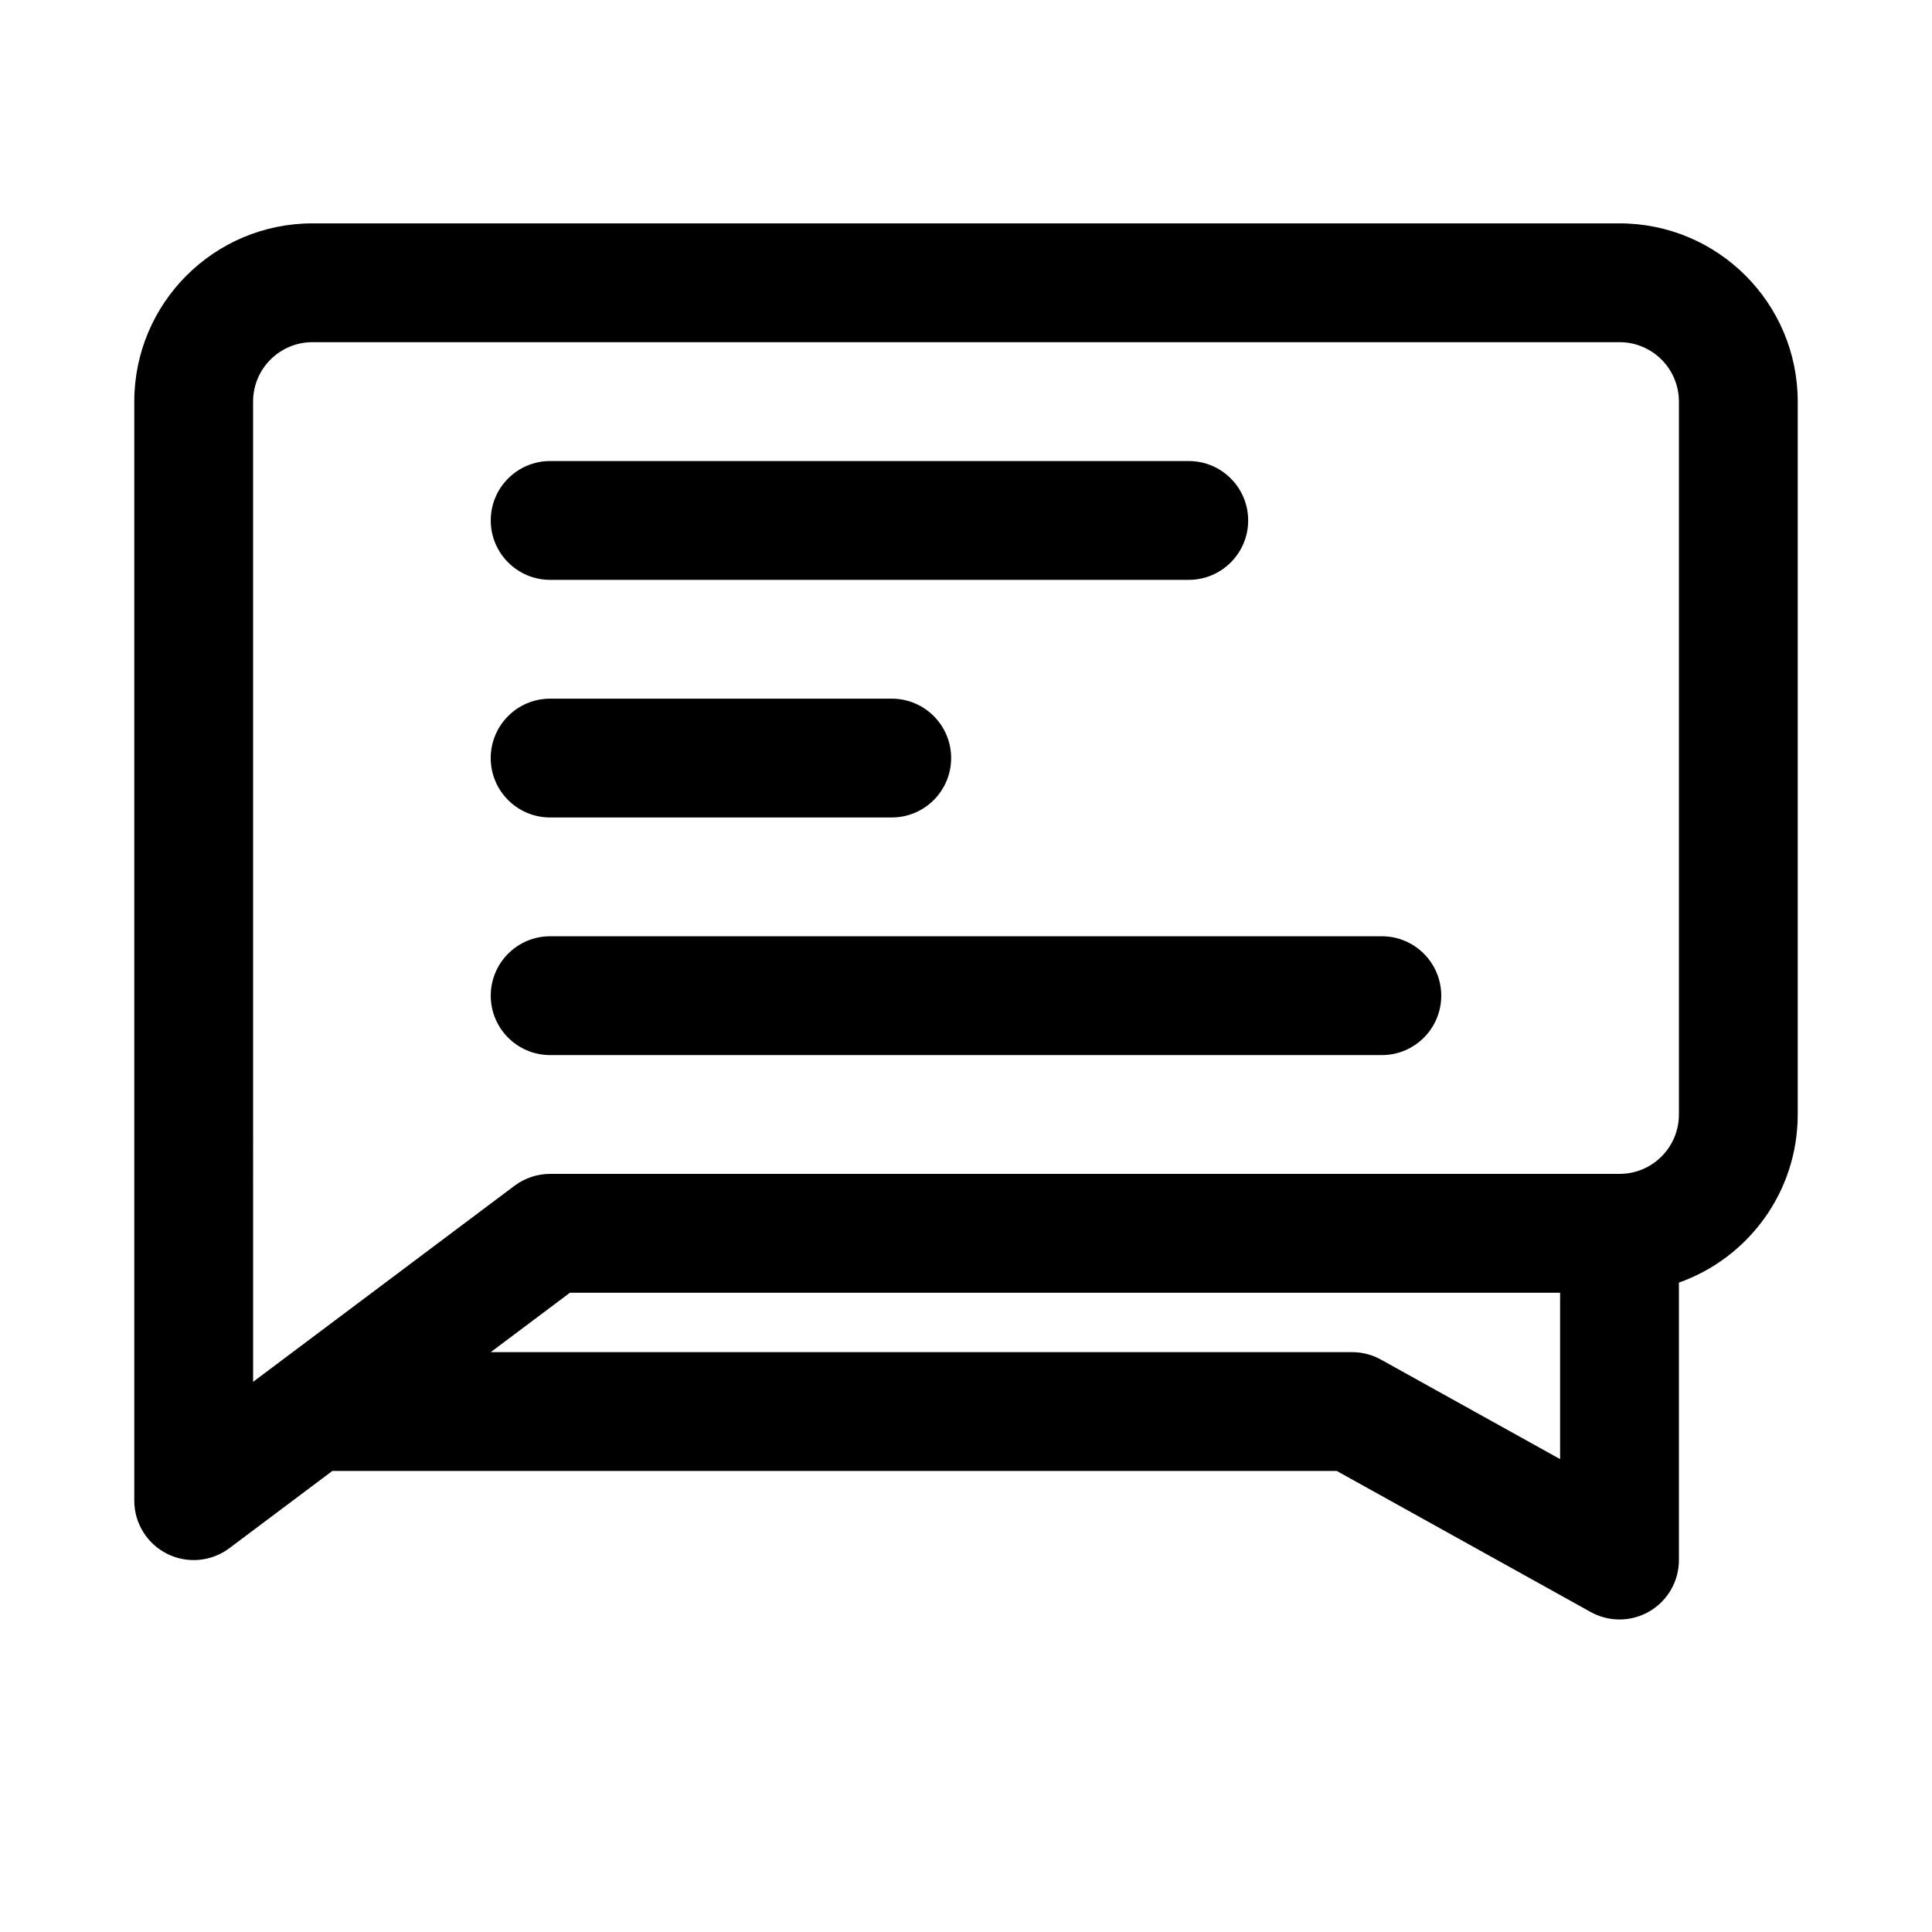
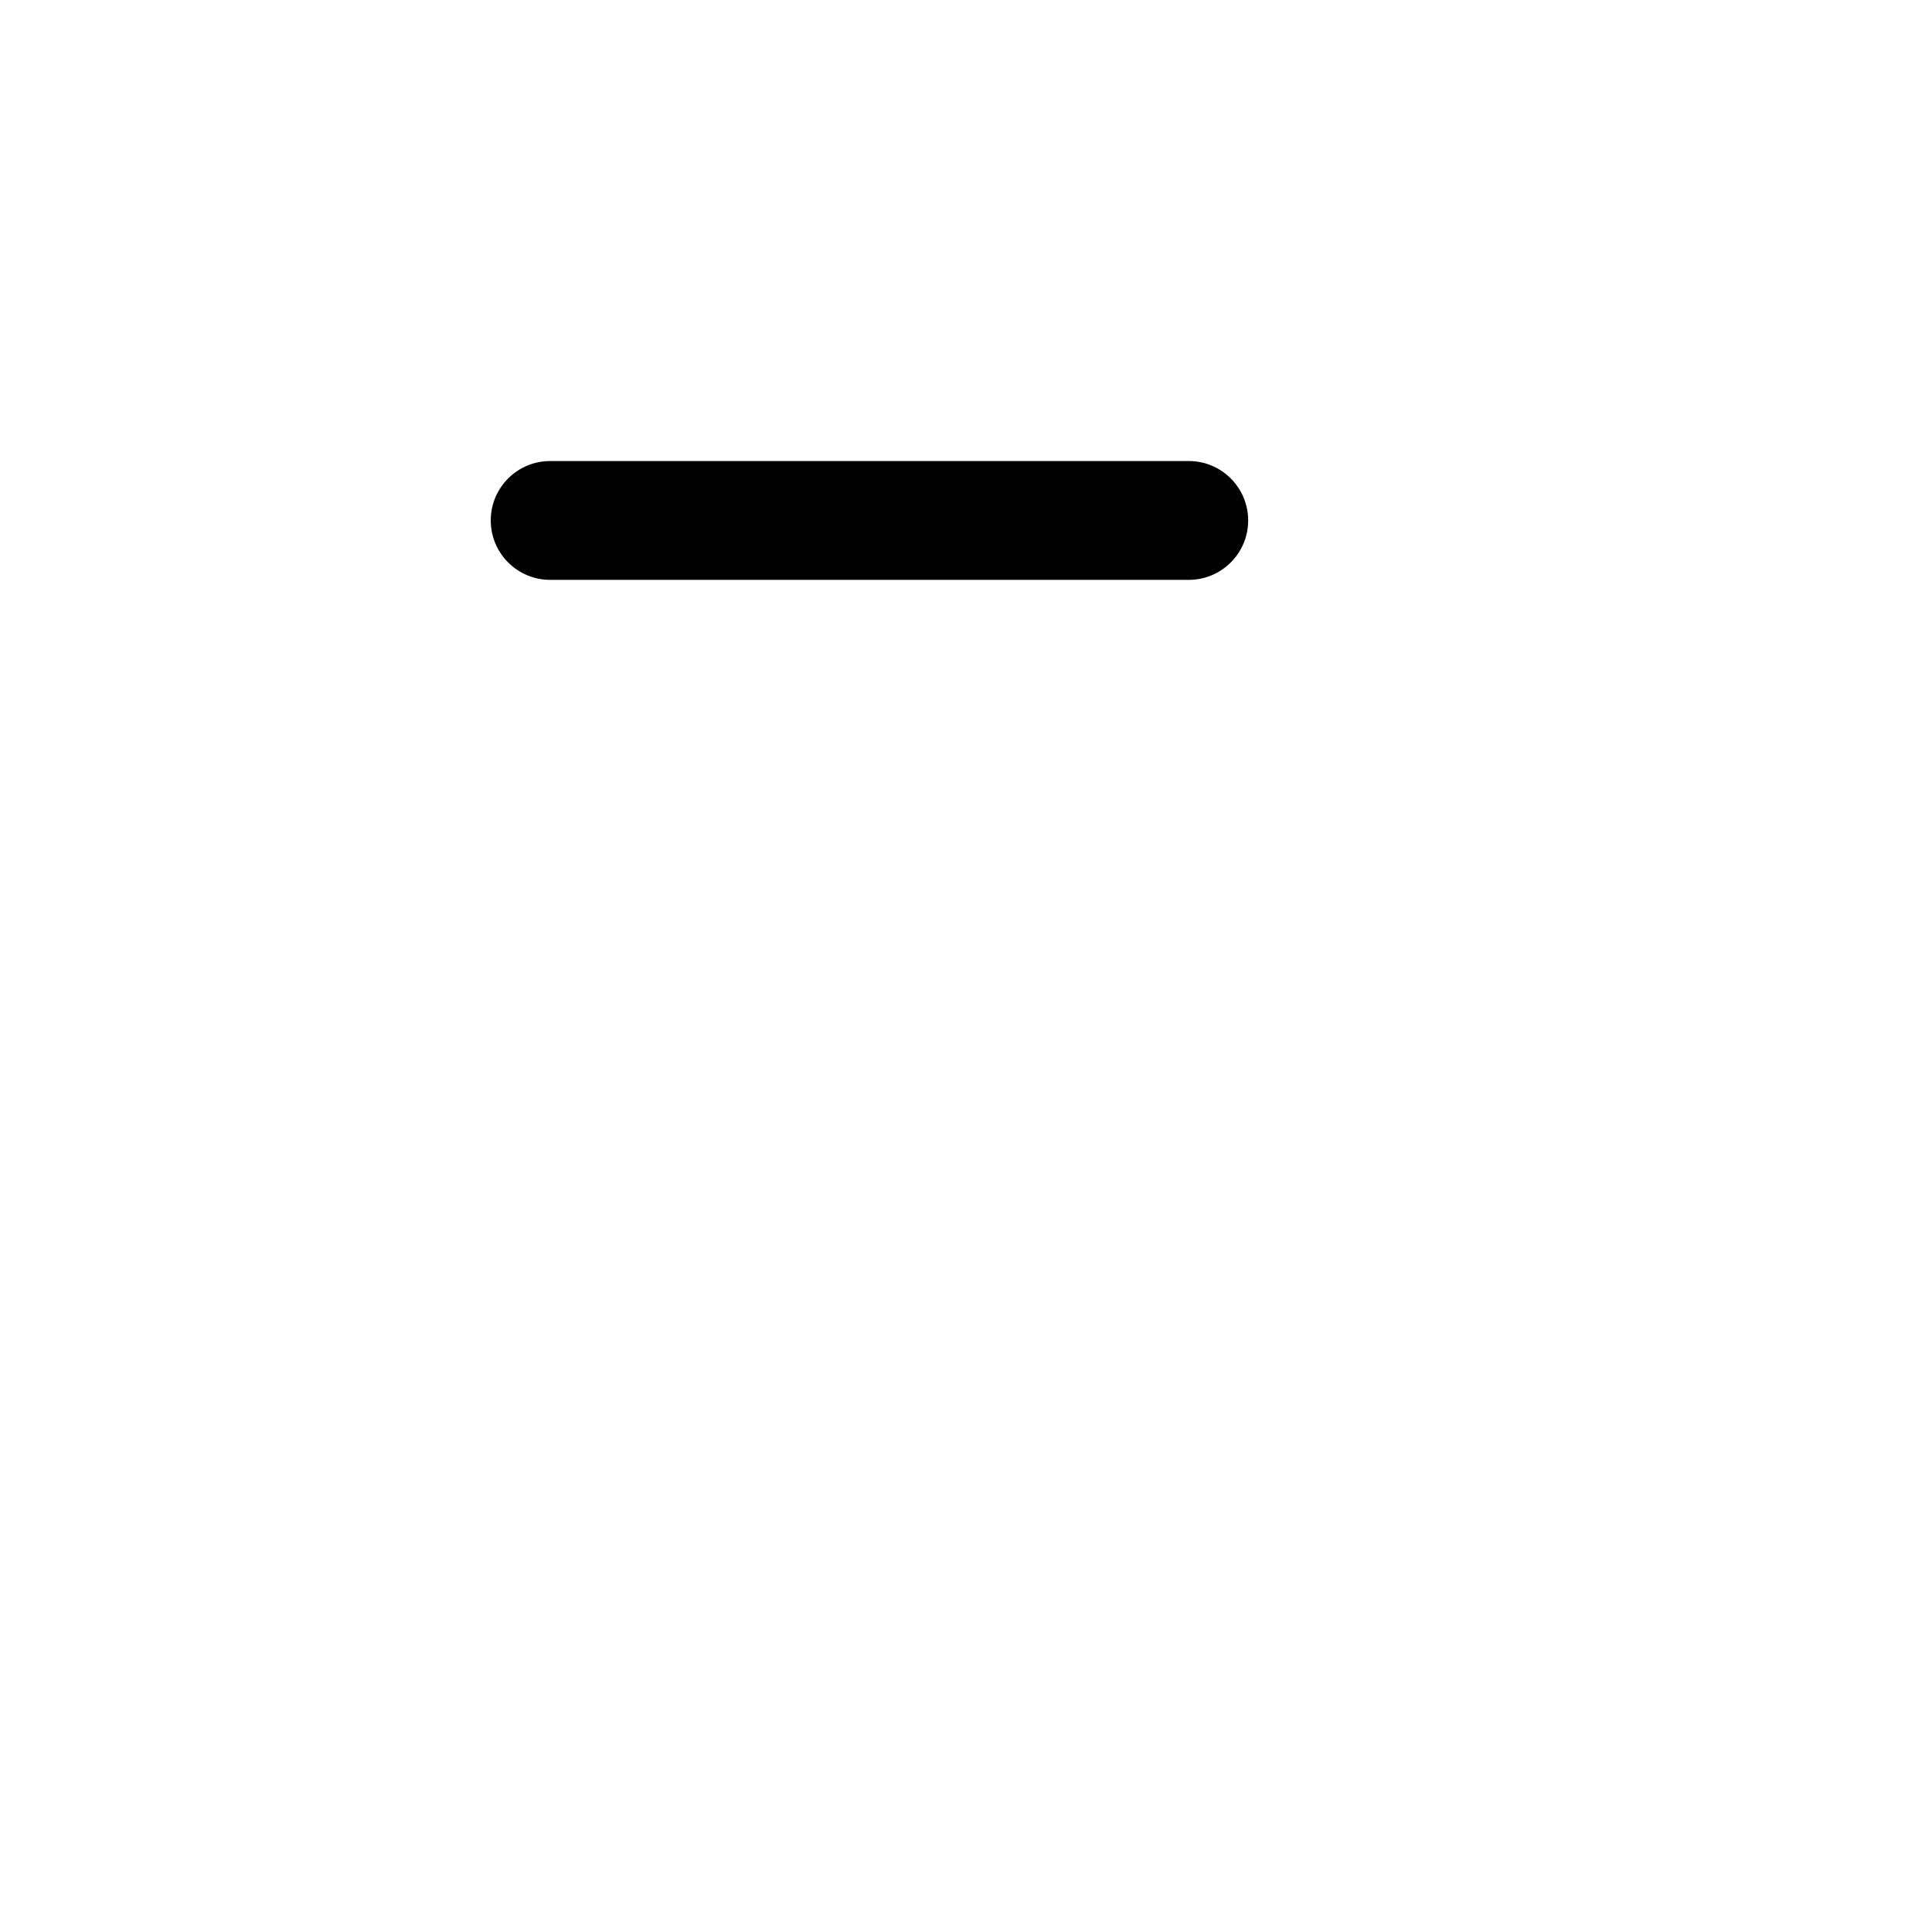
<svg xmlns="http://www.w3.org/2000/svg" fill="#000000" width="800px" height="800px" version="1.1" viewBox="144 144 512 512">
  <g fill-rule="evenodd">
-     <path d="m380.32 329.15h-90.531c-8.691 0-15.742 7.055-15.742 15.746 0 8.691 7.051 15.742 15.742 15.742h90.531c8.688 0 15.742-7.051 15.742-15.742 0-8.691-7.055-15.746-15.742-15.746z" />
    <path d="m459.04 266.18h-169.25c-8.68 0-15.738 7.051-15.738 15.742 0 8.691 7.059 15.746 15.738 15.746h169.25c8.684 0 15.738-7.055 15.738-15.746 0-8.691-7.055-15.742-15.738-15.742z" />
-     <path d="m510.21 392.12h-220.42c-8.684 0-15.738 7.055-15.738 15.746s7.055 15.742 15.738 15.742h220.42c8.684 0 15.738-7.051 15.738-15.742s-7.055-15.746-15.738-15.746z" />
-     <path d="m232.07 533.82h266.19l67.281 37.375c4.871 2.707 10.816 2.637 15.625-0.188 4.812-2.836 7.762-7.992 7.762-13.574v-73.531c18.344-6.488 31.488-23.977 31.488-44.547v-188.93c0-26.086-21.145-47.23-47.23-47.23h-346.37c-26.086 0-47.23 21.145-47.23 47.23v291.27c0 5.965 3.367 11.414 8.707 14.082 5.328 2.668 11.711 2.094 16.484-1.488zm41.98-31.488h228.29c2.676 0 5.305 0.684 7.644 1.984l47.457 26.363v-44.094h-262.4zm-62.977-251.91c0-8.699 7.047-15.742 15.742-15.742h346.37c8.699 0 15.742 7.043 15.742 15.742v188.93c0 8.699-7.043 15.742-15.742 15.742h-283.39c-3.406 0-6.723 1.102-9.445 3.148l-69.273 51.957z" />
  </g>
</svg>